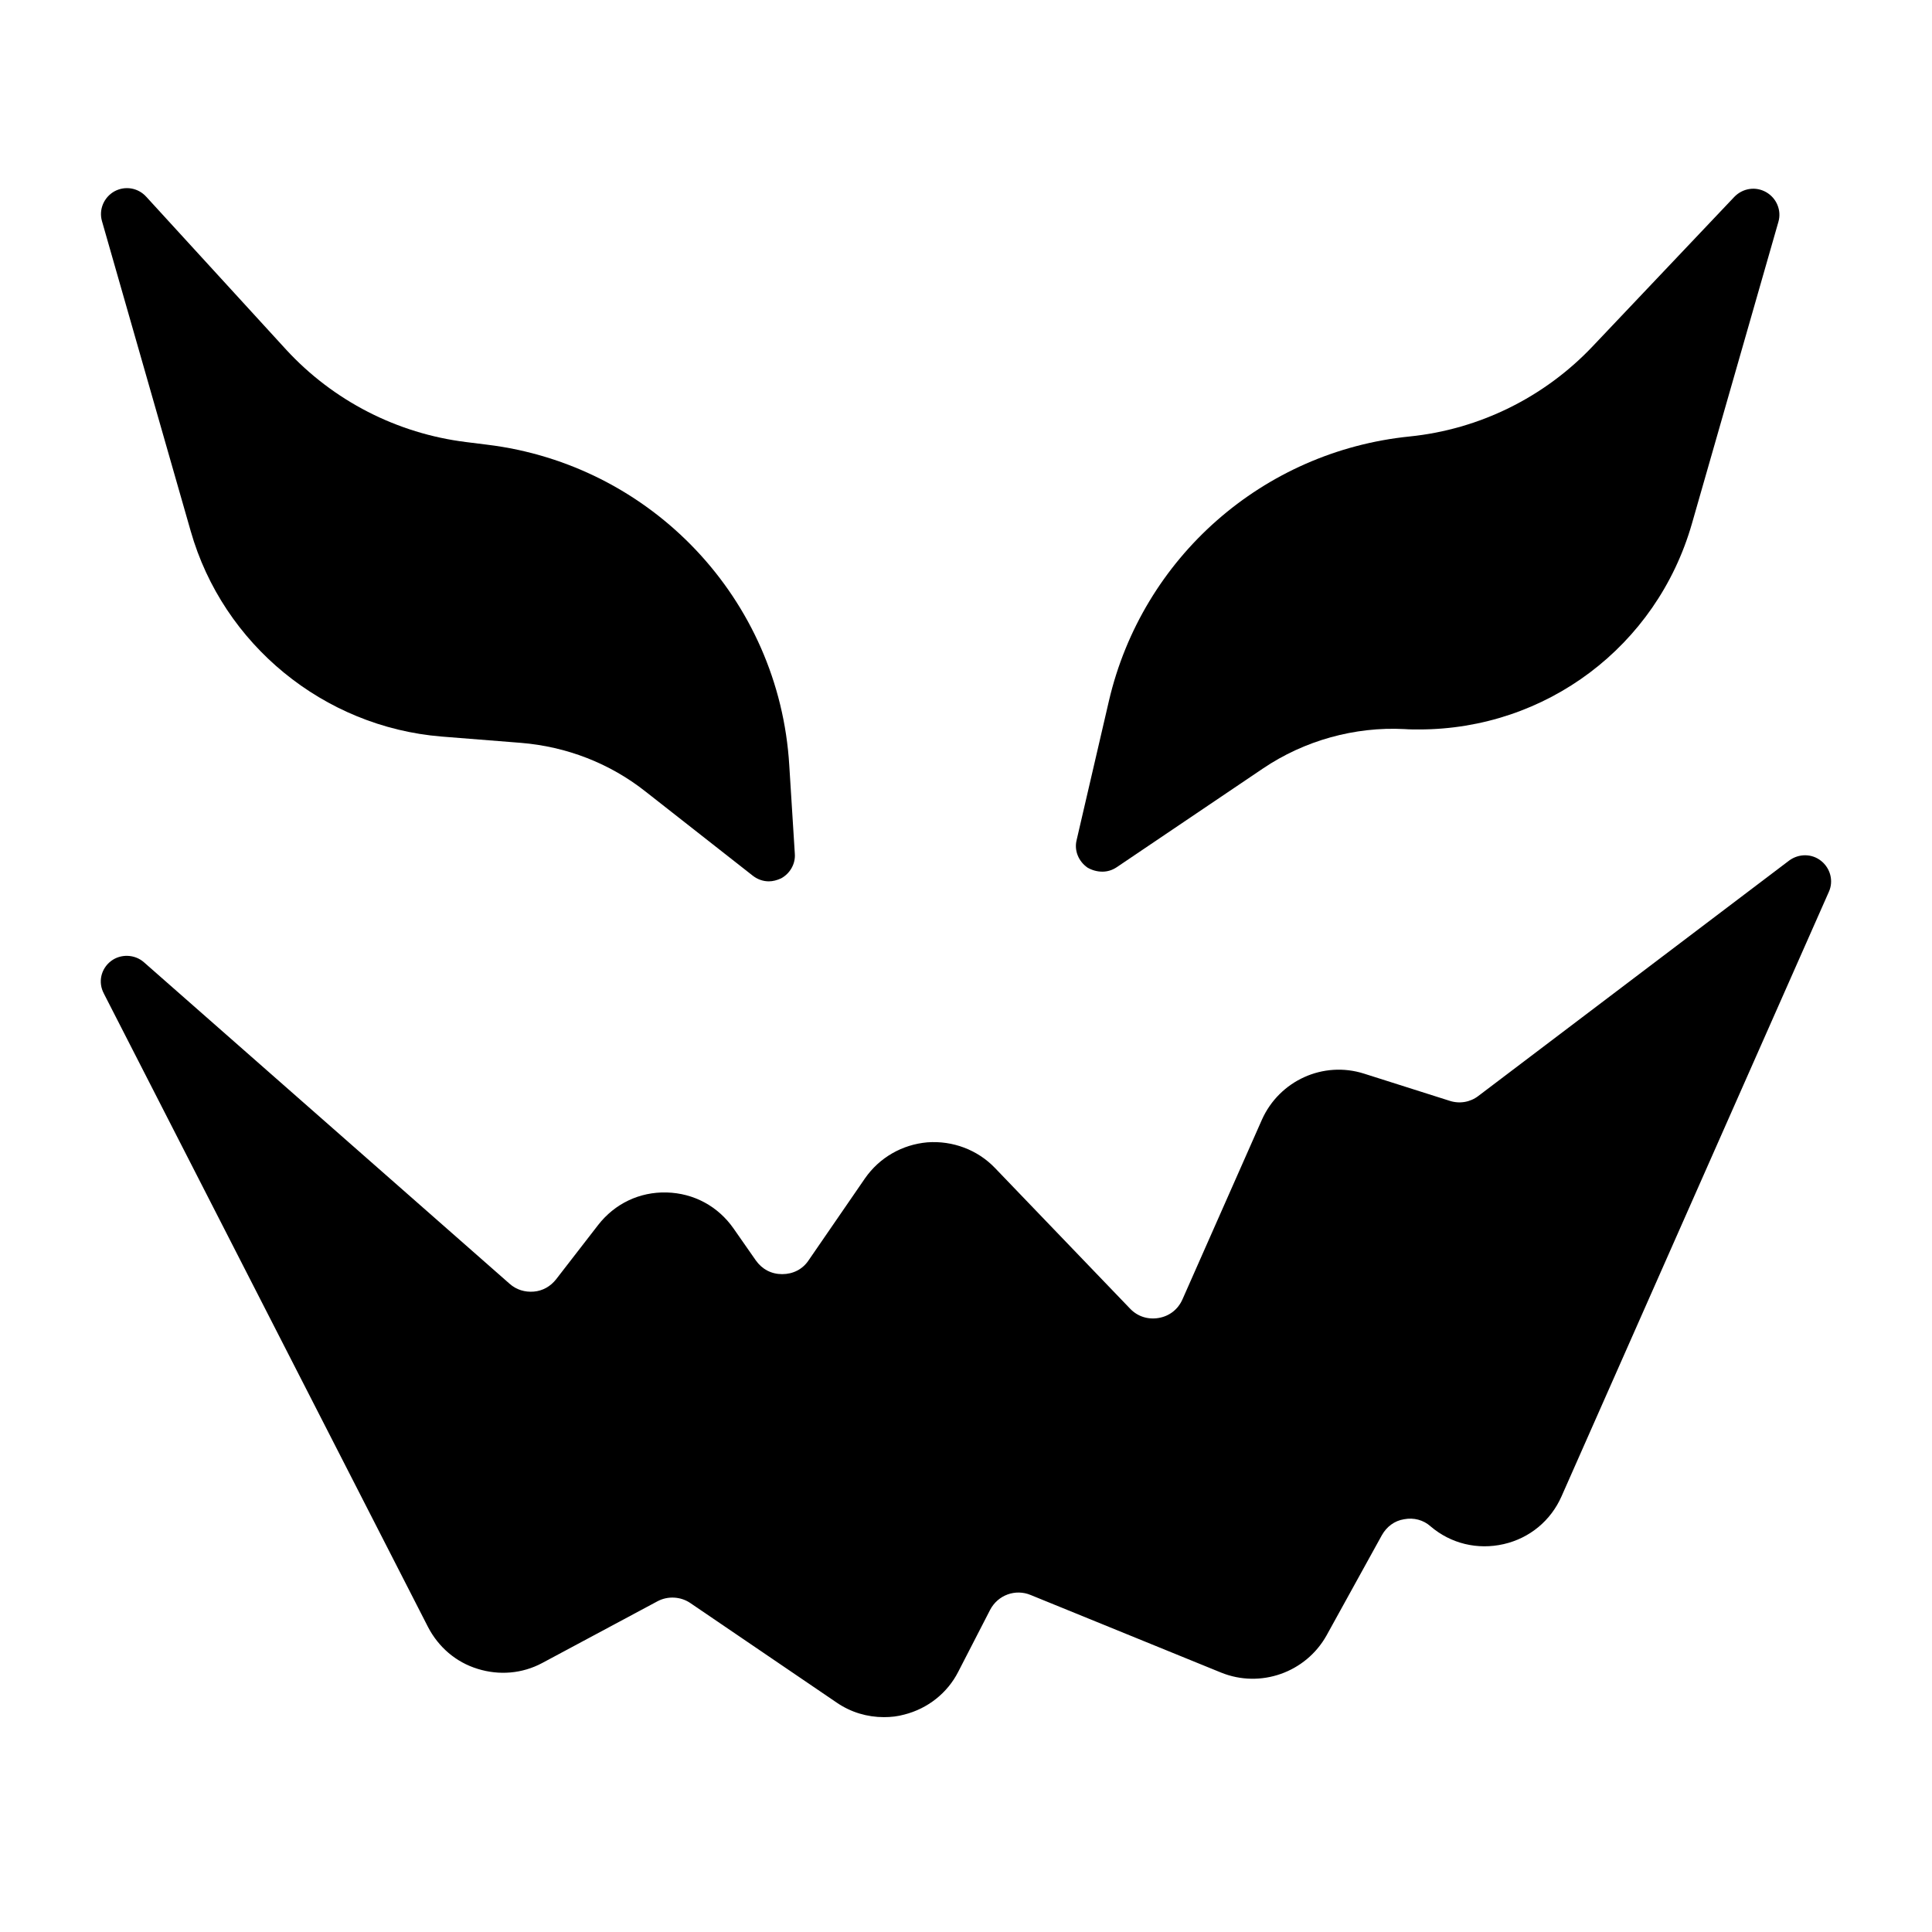
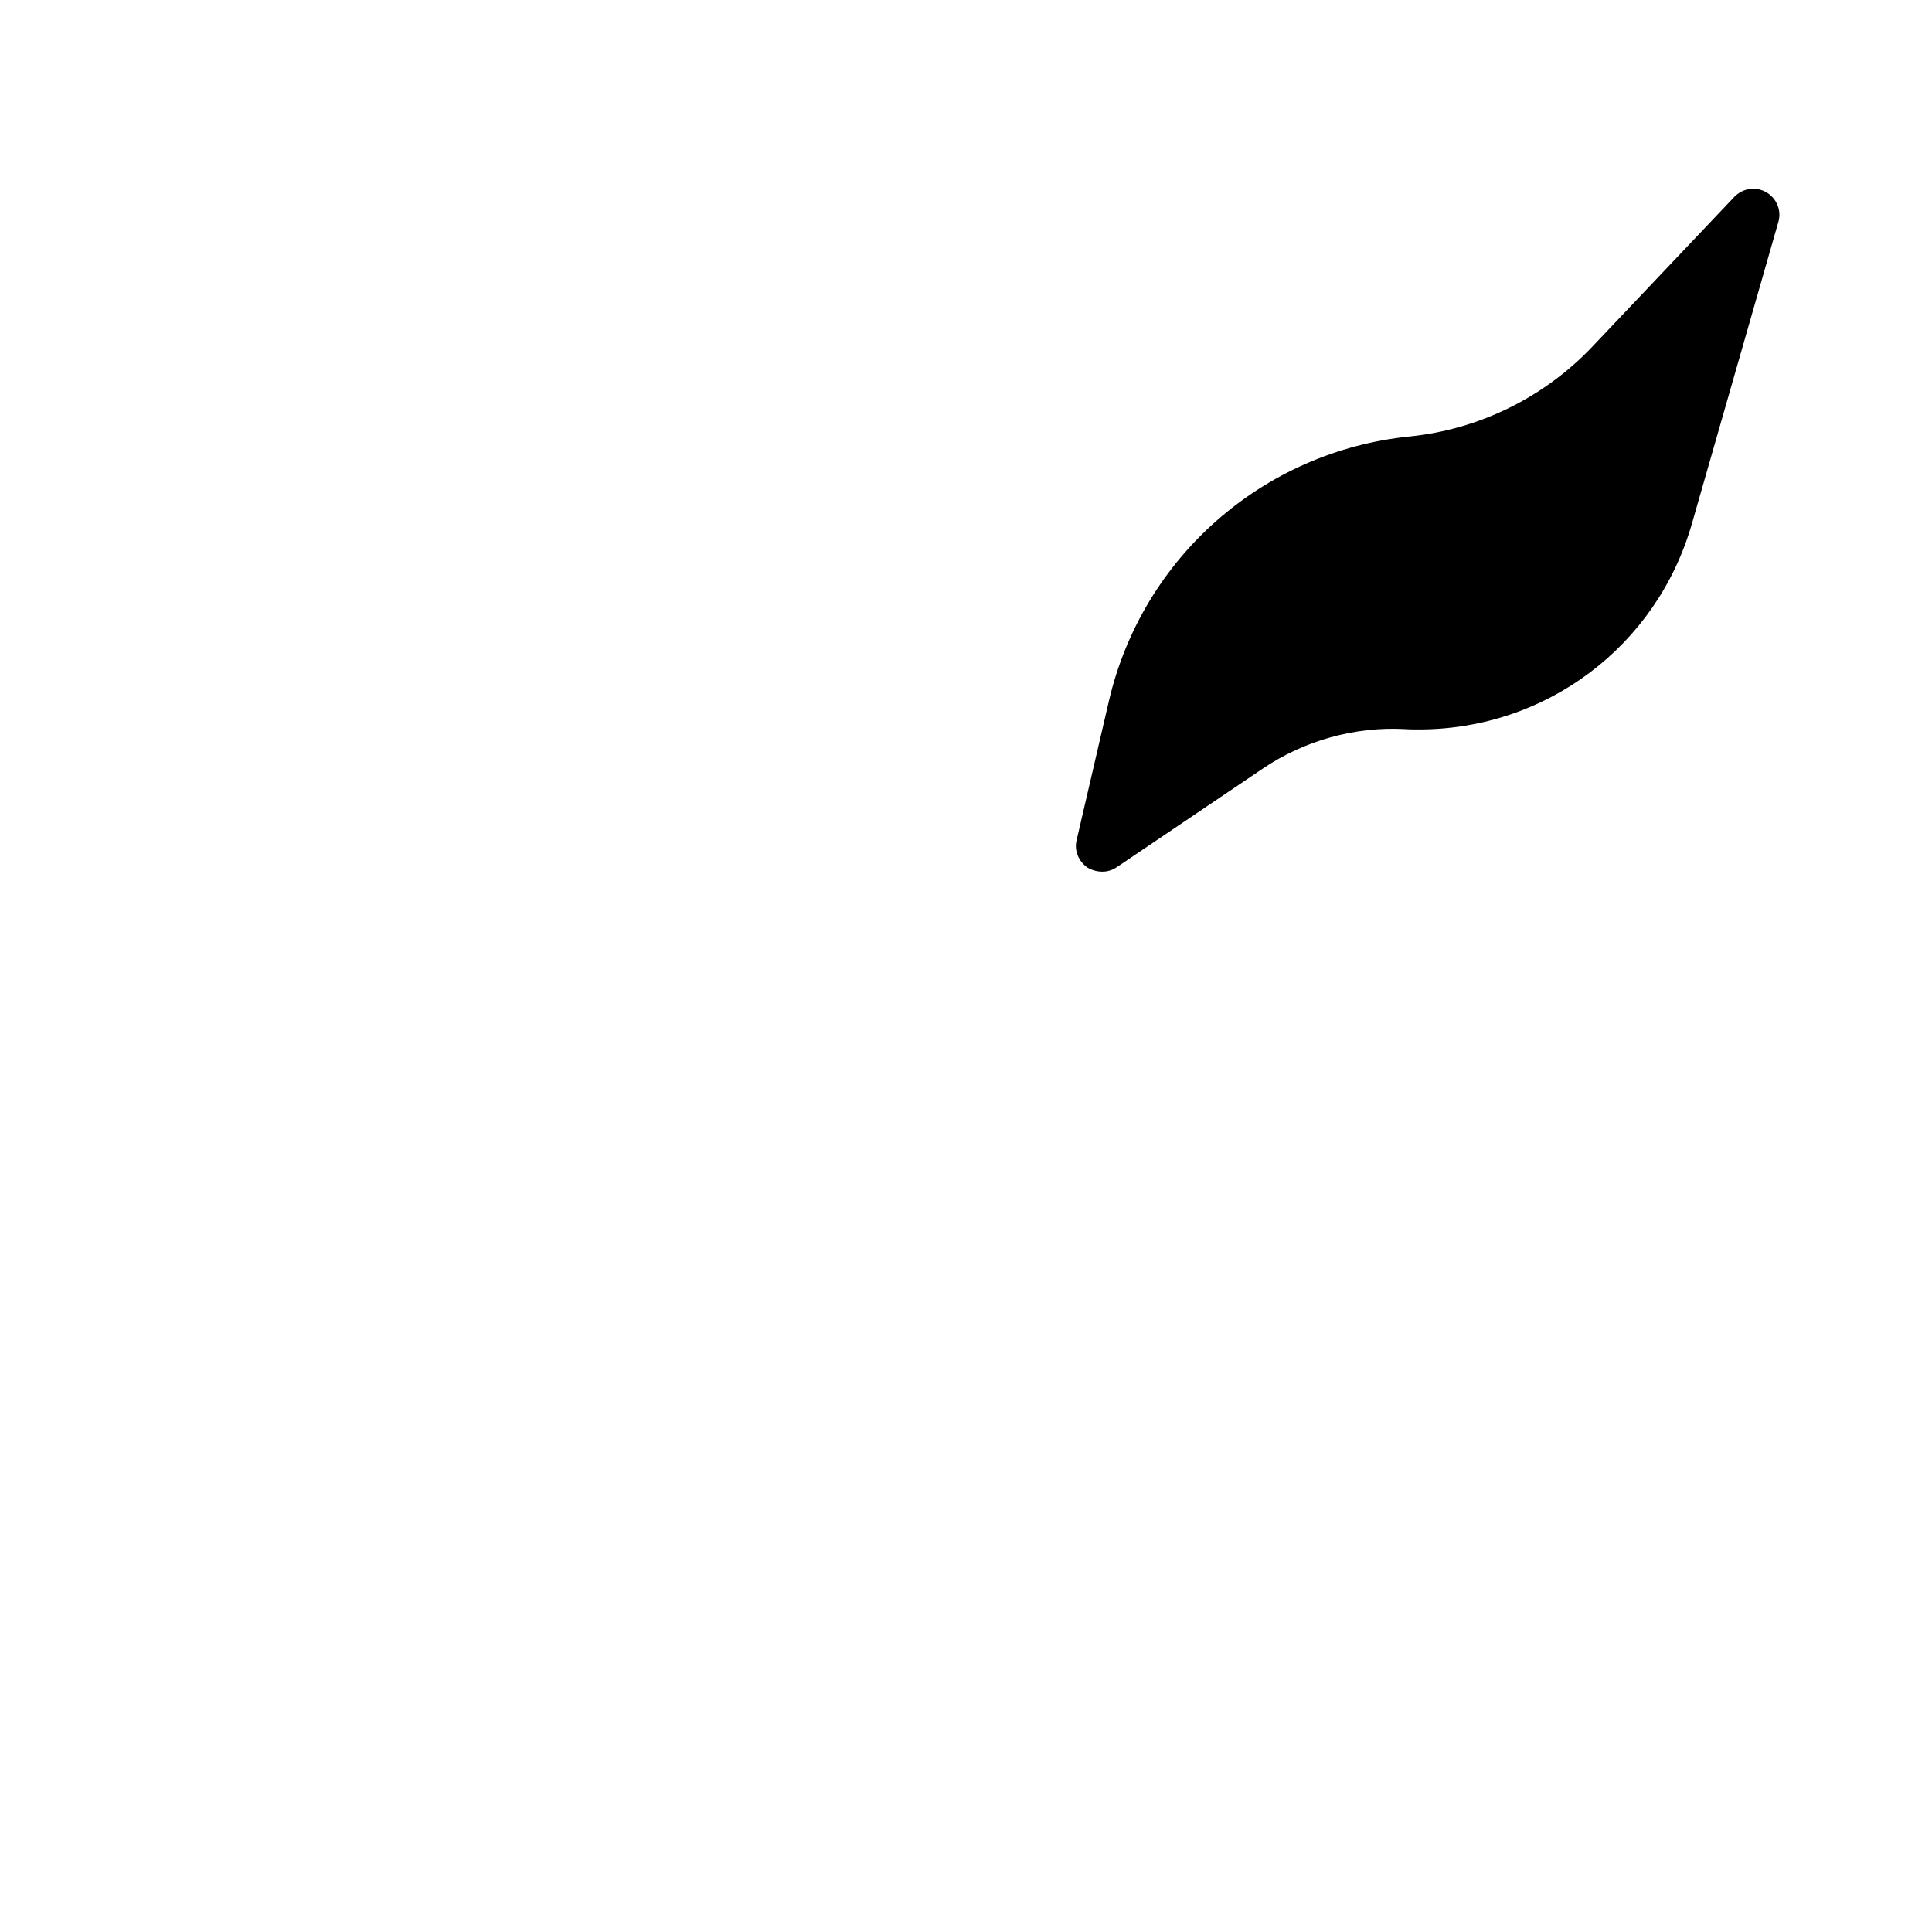
<svg xmlns="http://www.w3.org/2000/svg" fill="#000000" width="800px" height="800px" version="1.1" viewBox="144 144 512 512">
  <g>
-     <path d="m171.51 407.28 85.906 167.87c2.754 5.312 7.379 9.348 13.188 11.121 5.707 1.77 11.809 1.277 17.121-1.574l30.504-16.336c2.754-1.477 6.199-1.277 8.758 0.492l38.77 26.371c3.738 2.559 8.07 3.836 12.496 3.836 1.871 0 3.641-0.195 5.41-0.688 6.199-1.574 11.414-5.707 14.27-11.316l8.461-16.434c2.066-3.938 6.691-5.609 10.727-3.938l50.48 20.566c10.43 4.231 22.434 0 27.945-9.84l14.66-26.566c1.277-2.262 3.344-3.836 5.902-4.231 2.559-0.492 5.117 0.195 6.988 1.871 5.41 4.625 12.496 6.297 19.387 4.723 6.887-1.574 12.496-6.199 15.352-12.695l70.844-160.2c1.277-2.856 0.395-6.199-2.066-8.168-2.461-1.969-5.902-1.969-8.461-0.098l-82.363 62.383c-2.164 1.672-5.019 2.164-7.676 1.277l-22.633-7.184c-10.824-3.445-22.434 1.871-27.059 12.203l-21.059 47.625c-1.18 2.656-3.445 4.43-6.297 4.922-2.856 0.492-5.609-0.395-7.578-2.461l-35.816-37.293c-4.625-4.82-11.219-7.281-17.91-6.789-6.691 0.59-12.695 4.035-16.531 9.543l-14.957 21.746c-1.574 2.363-4.133 3.641-6.988 3.641-2.856 0-5.312-1.277-6.988-3.641l-5.902-8.461c-4.133-5.902-10.527-9.348-17.711-9.543-7.184-0.195-13.777 2.953-18.203 8.66l-11.121 14.367c-1.477 1.871-3.543 3.051-5.902 3.246-2.363 0.195-4.625-0.492-6.394-2.066l-96.922-85.215c-2.461-2.164-6.199-2.262-8.758-0.297-2.656 2.066-3.445 5.609-1.871 8.562z" />
    <path d="m436.11 375c1.379 0 2.656-0.395 3.836-1.18l38.77-26.176c10.922-7.379 24.305-11.121 37.492-10.43 1.277 0.098 2.559 0.098 3.836 0.098 33.555 0 62.977-21.941 72.324-54.516l22.926-80c0.887-3.051-0.492-6.297-3.246-7.871-2.754-1.574-6.199-1.082-8.461 1.277l-37.59 39.656c-12.793 13.48-30.012 21.941-48.414 23.812-38.867 3.938-70.848 32.078-79.703 70.062l-8.562 36.898c-0.688 2.754 0.492 5.609 2.856 7.281 1.18 0.691 2.559 1.086 3.938 1.086z" />
-     <path d="m260.96 339.19 21.059 1.672c12.102 0.984 23.617 5.41 33.16 12.988l28.34 22.238c1.277 0.984 2.754 1.477 4.231 1.477 1.082 0 2.164-0.297 3.246-0.789 2.363-1.277 3.836-3.836 3.641-6.496l-1.477-23.52c-2.656-43.887-36.406-79.605-80.098-84.918l-5.512-0.688c-18.301-2.262-35.227-10.922-47.723-24.5l-37.094-40.539c-2.164-2.363-5.609-2.953-8.461-1.379-2.754 1.574-4.133 4.82-3.246 7.871l23.52 82.164c8.555 30.016 35.223 51.859 66.414 54.418z" />
  </g>
</svg>